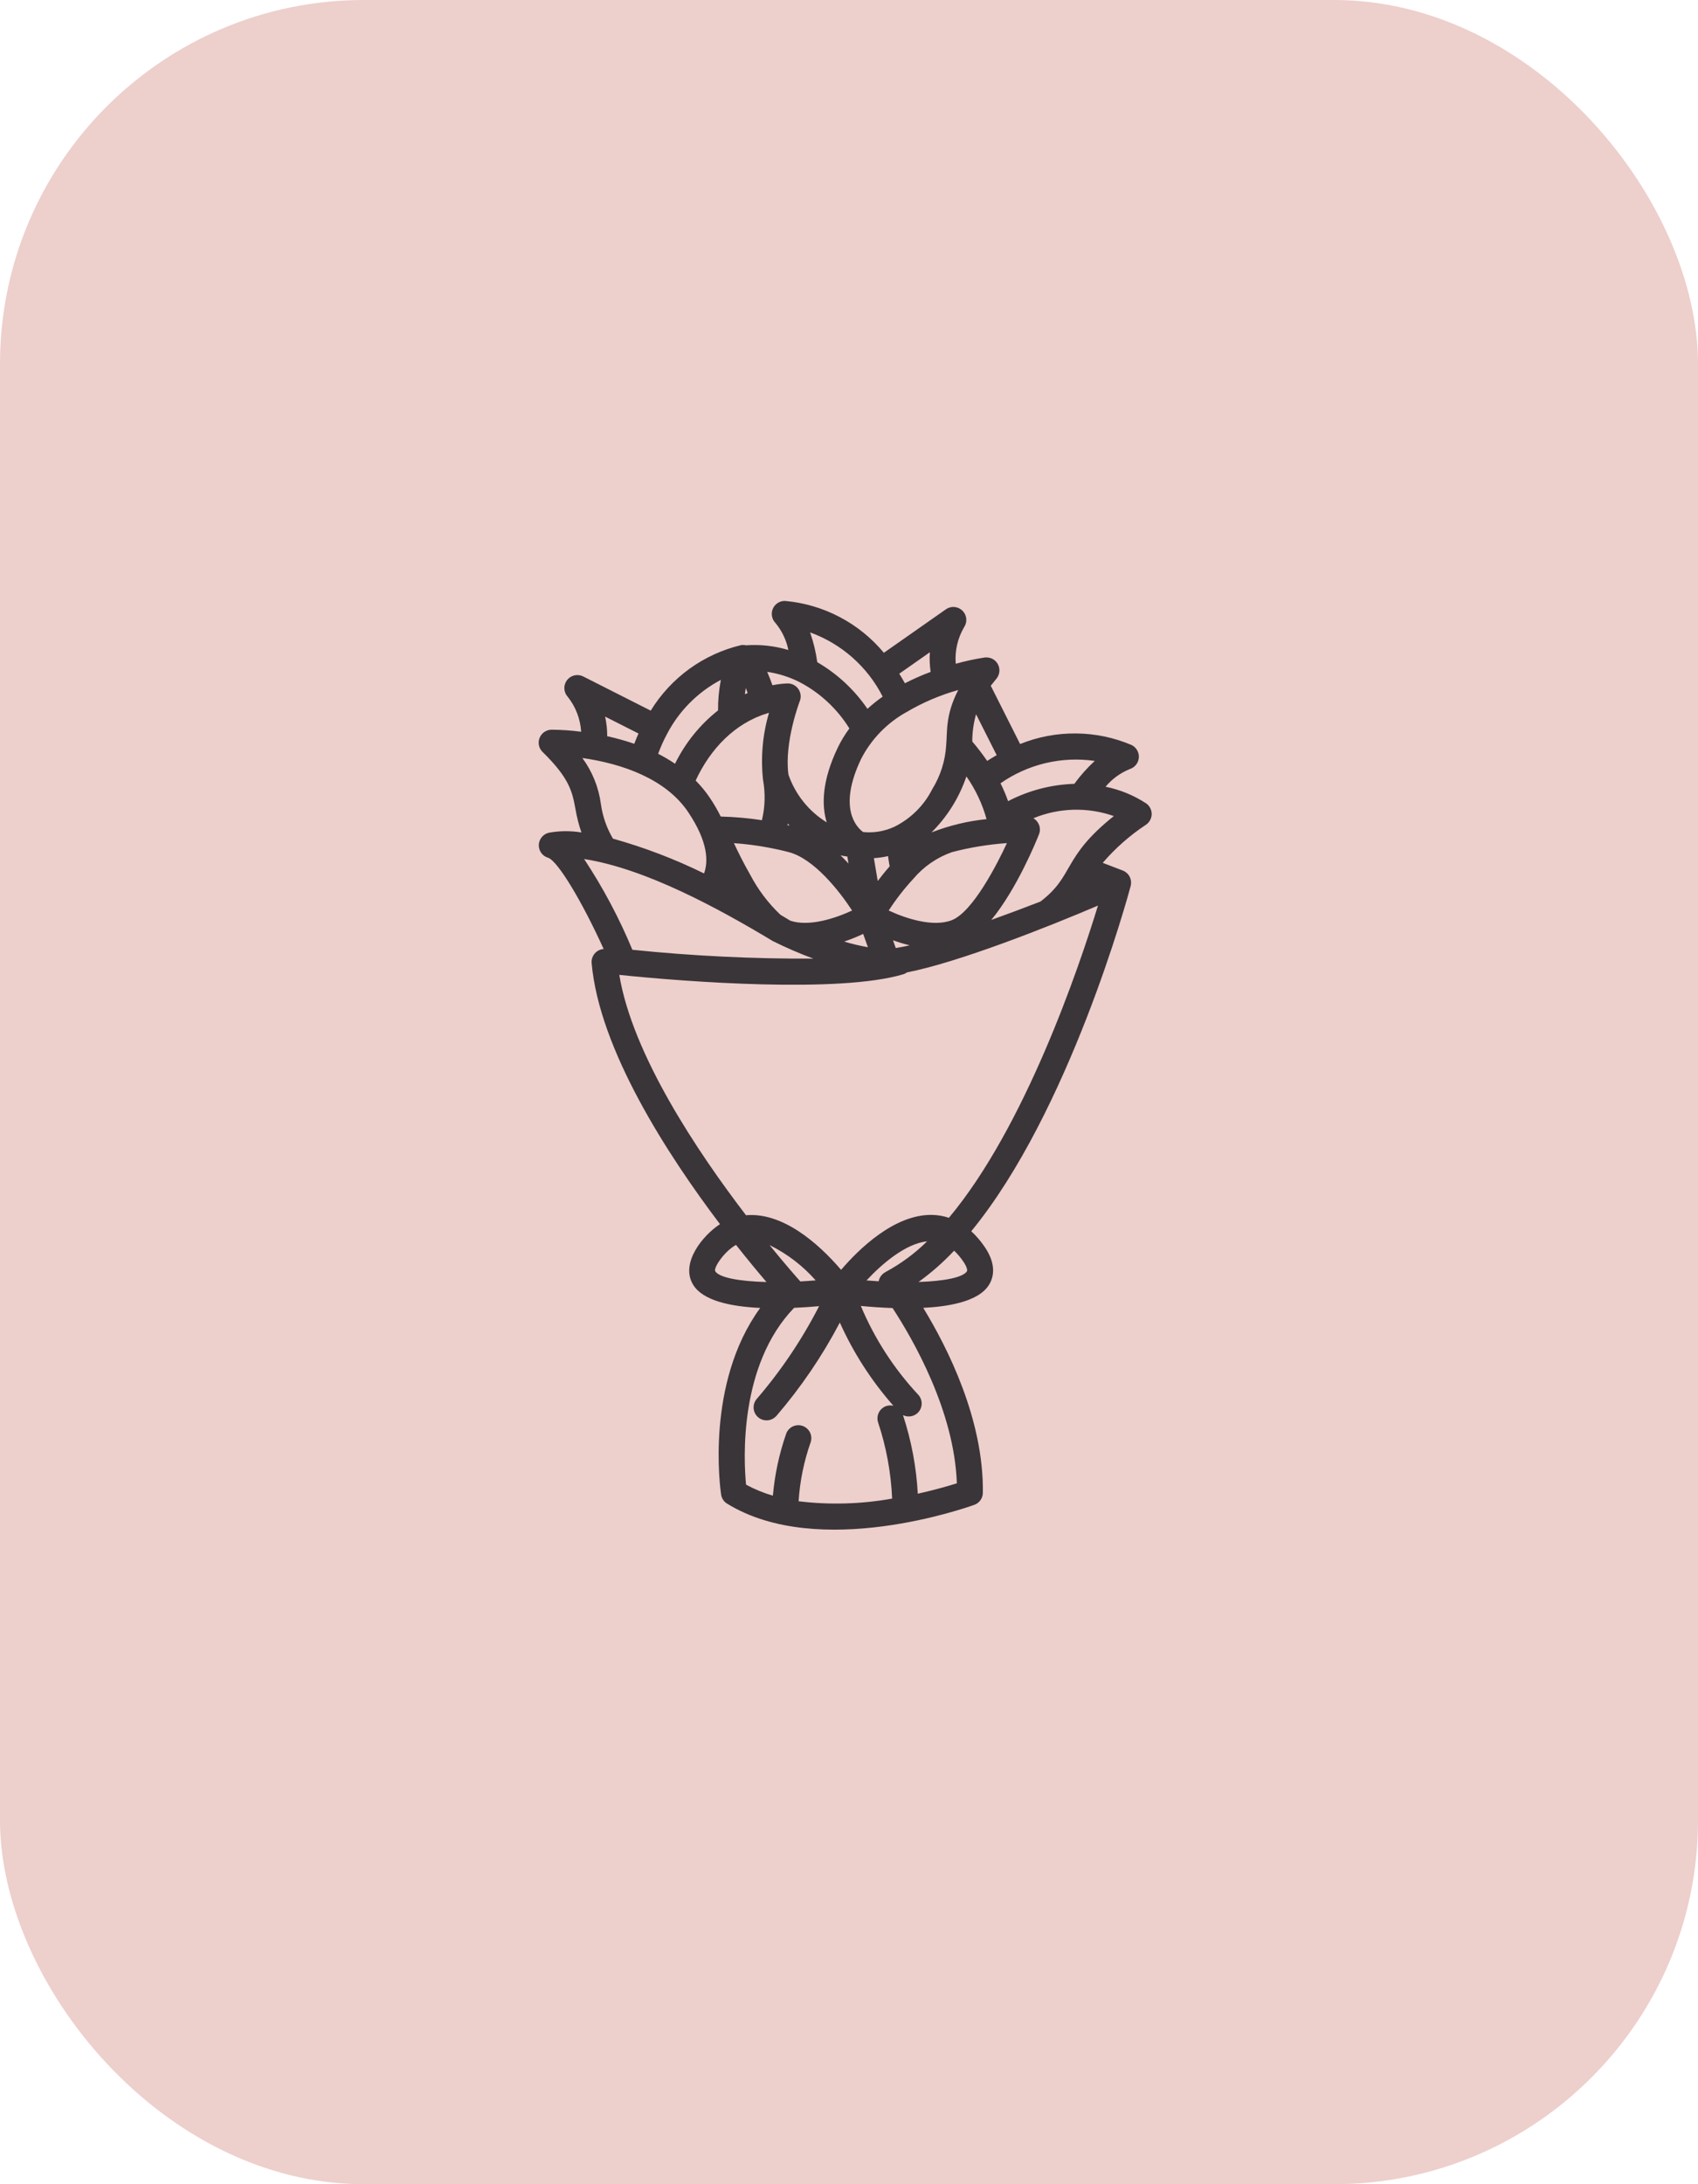
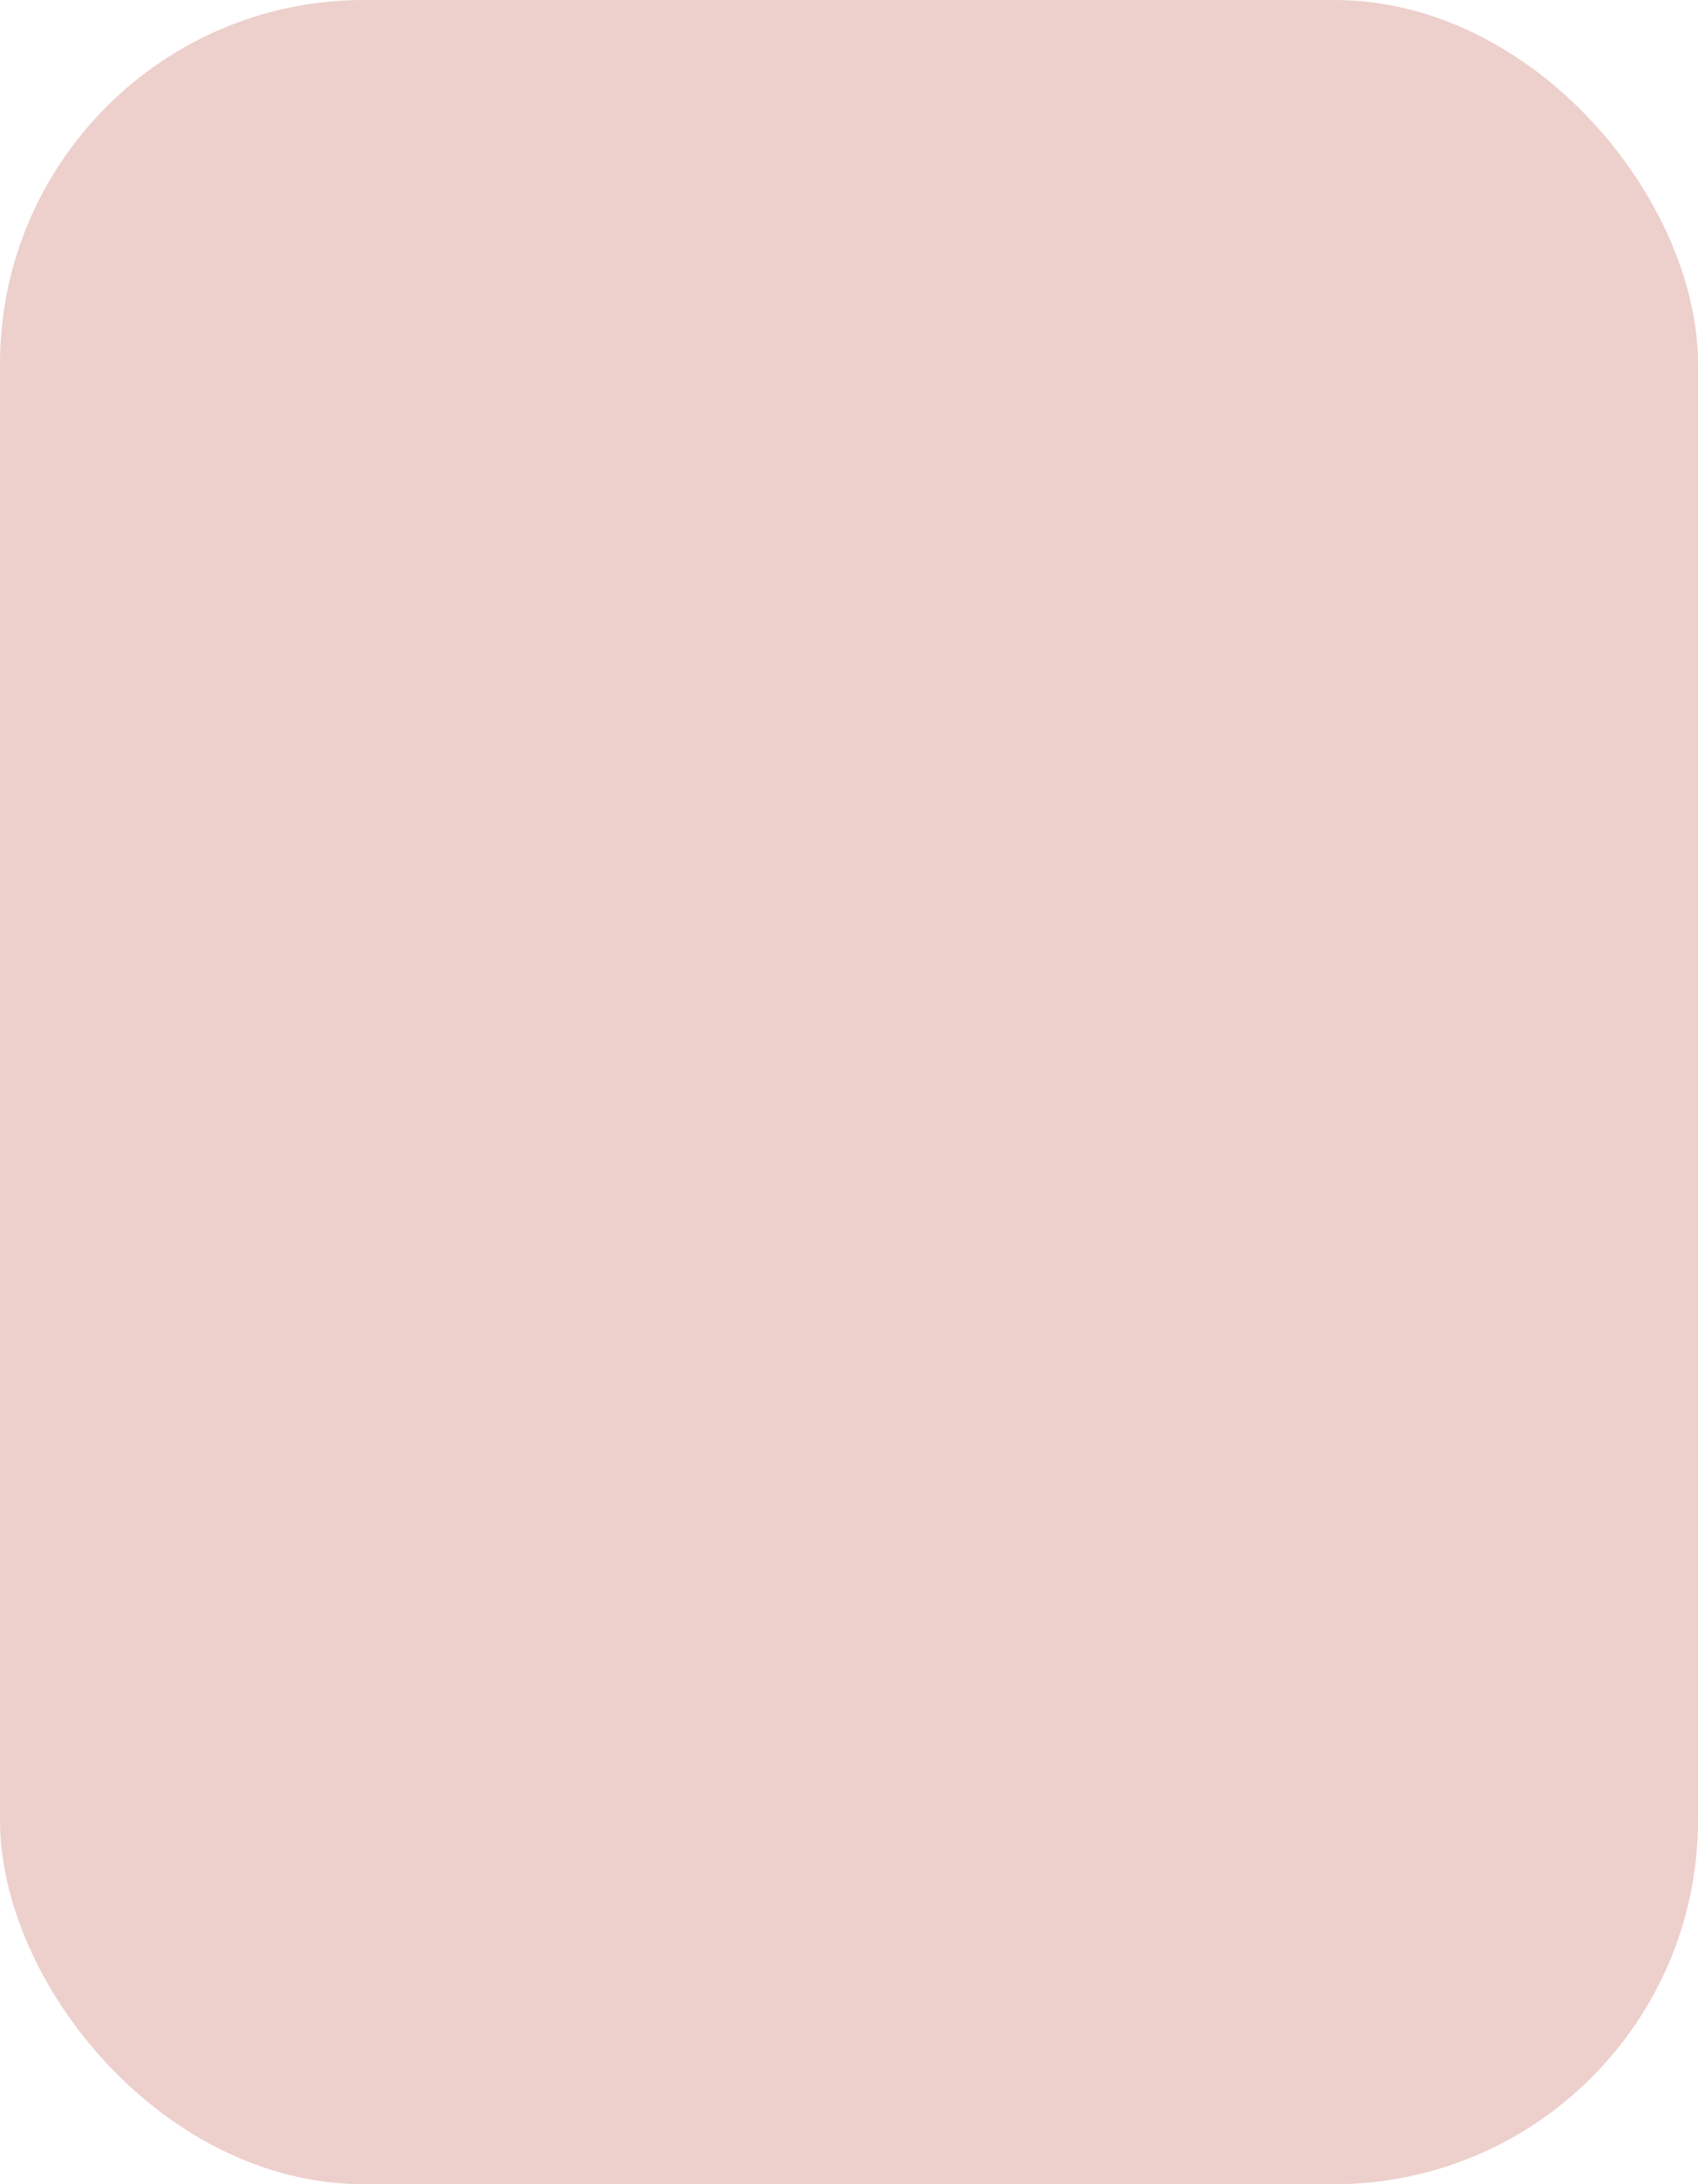
<svg xmlns="http://www.w3.org/2000/svg" width="35" height="45" viewBox="0 0 35 45" fill="none">
  <rect x="35" y="45" width="35" height="45" rx="7.5" transform="rotate(-180 35 45)" fill="#EDCFCC" />
  <g clip-path="url(#clip0_398_1507)">
-     <path d="M23.329 15.351C22.965 15.196 22.575 15.114 22.18 15.111C21.785 15.107 21.393 15.181 21.027 15.329L20.422 14.128C20.475 14.061 20.509 14.021 20.546 13.974C20.578 13.932 20.596 13.881 20.6 13.829C20.603 13.776 20.591 13.723 20.565 13.678C20.538 13.632 20.499 13.595 20.452 13.572C20.404 13.549 20.351 13.54 20.299 13.546C20.097 13.577 19.897 13.62 19.7 13.675C19.679 13.413 19.738 13.15 19.872 12.923C19.907 12.871 19.923 12.809 19.917 12.746C19.911 12.684 19.884 12.626 19.839 12.582C19.794 12.538 19.736 12.511 19.674 12.506C19.611 12.5 19.549 12.517 19.498 12.553L18.219 13.449C17.966 13.146 17.657 12.895 17.307 12.712C16.957 12.528 16.575 12.416 16.182 12.381C16.128 12.379 16.076 12.394 16.031 12.423C15.986 12.452 15.951 12.493 15.93 12.542C15.909 12.591 15.903 12.646 15.913 12.698C15.923 12.751 15.948 12.799 15.986 12.837C16.118 12.997 16.209 13.188 16.25 13.392C15.967 13.307 15.671 13.274 15.377 13.295C15.344 13.288 15.31 13.286 15.277 13.291C14.893 13.382 14.53 13.549 14.21 13.78C13.891 14.012 13.62 14.304 13.413 14.641L12.02 13.936C11.964 13.908 11.9 13.901 11.839 13.915C11.779 13.929 11.725 13.964 11.687 14.013C11.65 14.063 11.63 14.124 11.633 14.186C11.635 14.248 11.659 14.308 11.701 14.354C11.866 14.56 11.963 14.812 11.979 15.076C11.776 15.049 11.572 15.035 11.367 15.034C11.314 15.035 11.263 15.051 11.219 15.081C11.176 15.111 11.142 15.153 11.123 15.202C11.103 15.251 11.098 15.305 11.109 15.357C11.12 15.408 11.146 15.456 11.184 15.492C11.744 16.04 11.796 16.316 11.861 16.665C11.889 16.83 11.93 16.993 11.985 17.151C11.762 17.114 11.533 17.116 11.31 17.157C11.253 17.171 11.202 17.203 11.165 17.25C11.128 17.296 11.107 17.352 11.106 17.412C11.105 17.471 11.124 17.528 11.159 17.576C11.194 17.623 11.244 17.657 11.301 17.673C11.501 17.746 11.997 18.57 12.443 19.552C12.408 19.554 12.373 19.564 12.341 19.58C12.31 19.596 12.281 19.618 12.258 19.645C12.235 19.672 12.218 19.704 12.207 19.737C12.196 19.771 12.192 19.807 12.195 19.842C12.353 21.621 13.754 23.784 14.841 25.221C14.485 25.451 14.014 26.028 14.289 26.472C14.49 26.798 15.061 26.918 15.67 26.947C14.536 28.5 14.848 30.689 14.864 30.792C14.869 30.83 14.883 30.867 14.905 30.899C14.926 30.932 14.954 30.959 14.988 30.979C16.881 32.146 19.953 31.05 20.084 31.003C20.134 30.985 20.179 30.951 20.21 30.907C20.242 30.862 20.259 30.81 20.259 30.755C20.279 29.248 19.533 27.769 19.03 26.945C19.466 26.923 20.156 26.841 20.385 26.472C20.482 26.316 20.544 26.054 20.298 25.691C20.218 25.573 20.125 25.464 20.02 25.367C22.04 22.906 23.245 18.483 23.306 18.254C23.307 18.251 23.307 18.249 23.307 18.246C23.322 18.185 23.314 18.12 23.286 18.064C23.257 18.007 23.209 17.963 23.151 17.939C23.148 17.938 23.145 17.936 23.143 17.935C23.143 17.935 22.989 17.877 22.73 17.777C22.988 17.477 23.285 17.214 23.615 16.996C23.651 16.973 23.682 16.941 23.703 16.903C23.725 16.866 23.737 16.823 23.739 16.78C23.74 16.736 23.731 16.693 23.712 16.654C23.693 16.615 23.665 16.581 23.63 16.555C23.374 16.387 23.088 16.269 22.788 16.209C22.921 16.049 23.092 15.925 23.285 15.846C23.336 15.83 23.381 15.8 23.415 15.758C23.449 15.717 23.469 15.666 23.474 15.613C23.479 15.56 23.467 15.506 23.441 15.46C23.415 15.413 23.376 15.375 23.328 15.351L23.329 15.351ZM15.825 14.693L15.851 14.686C15.719 15.133 15.678 15.602 15.728 16.066C15.778 16.342 15.771 16.626 15.705 16.898C15.424 16.855 15.14 16.83 14.856 16.823C14.79 16.69 14.716 16.562 14.633 16.439C14.547 16.311 14.448 16.191 14.339 16.081C14.644 15.425 15.148 14.898 15.824 14.693L15.825 14.693ZM15.412 14.278C15.392 14.286 15.373 14.294 15.354 14.303C15.359 14.261 15.365 14.218 15.373 14.175C15.385 14.208 15.398 14.242 15.411 14.277L15.412 14.278ZM18.68 14.674C19.016 14.475 19.376 14.321 19.752 14.216C19.483 14.735 19.529 15.077 19.503 15.355C19.484 15.675 19.385 15.986 19.216 16.259C19.048 16.593 18.775 16.864 18.44 17.031C18.238 17.126 18.014 17.165 17.791 17.142C17.657 17.044 17.265 16.65 17.75 15.635C17.958 15.23 18.282 14.896 18.679 14.674L18.68 14.674ZM20.336 16.876C19.947 16.916 19.565 17.008 19.201 17.15C19.526 16.826 19.773 16.431 19.92 15.996C20.107 16.263 20.248 16.561 20.335 16.875L20.336 16.876ZM17.89 19.515C17.725 19.486 17.561 19.447 17.4 19.399C17.533 19.354 17.664 19.301 17.792 19.241L17.89 19.515ZM17.326 17.623C17.373 17.633 17.419 17.641 17.466 17.647L17.49 17.792C17.438 17.735 17.383 17.678 17.326 17.623L17.326 17.623ZM16.275 17.01C16.26 17.007 16.246 17.003 16.231 17C16.234 16.989 16.236 16.979 16.239 16.969C16.251 16.983 16.262 16.997 16.275 17.01ZM15.847 17.464C15.986 17.49 16.123 17.52 16.259 17.556C16.773 17.691 17.29 18.34 17.564 18.759C17.222 18.918 16.68 19.099 16.291 18.969C16.224 18.928 16.158 18.889 16.086 18.846C15.834 18.607 15.623 18.327 15.462 18.019C15.329 17.788 15.214 17.555 15.128 17.371C15.37 17.388 15.61 17.419 15.847 17.464ZM18.013 17.68C18.112 17.674 18.209 17.66 18.305 17.638C18.314 17.709 18.325 17.78 18.338 17.849C18.248 17.951 18.166 18.054 18.092 18.151L18.013 17.68ZM18.464 19.532L18.407 19.372C18.52 19.413 18.635 19.448 18.752 19.476C18.657 19.498 18.561 19.517 18.464 19.532ZM19.614 18.96C19.227 19.107 18.668 18.922 18.318 18.759C18.468 18.528 18.637 18.31 18.824 18.108C19.036 17.856 19.312 17.665 19.623 17.556C19.994 17.459 20.373 17.397 20.755 17.37C20.559 17.794 20.05 18.795 19.614 18.96ZM20.041 15.277C20.041 15.087 20.067 14.898 20.119 14.715L20.544 15.558C20.478 15.596 20.413 15.635 20.348 15.677C20.253 15.539 20.15 15.405 20.041 15.277ZM19.183 13.843C19.002 13.91 18.824 13.989 18.652 14.077C18.615 14.009 18.576 13.944 18.536 13.88L19.167 13.438C19.157 13.573 19.163 13.709 19.183 13.843ZM16.698 13.029C17.347 13.264 17.882 13.737 18.194 14.352C18.084 14.43 17.979 14.514 17.88 14.604C17.611 14.21 17.258 13.882 16.846 13.643C16.817 13.434 16.768 13.229 16.698 13.029ZM16.477 14.051C16.9 14.271 17.256 14.602 17.508 15.008C17.416 15.132 17.335 15.265 17.268 15.404C16.939 16.092 16.934 16.593 17.041 16.943C16.672 16.716 16.394 16.369 16.252 15.96C16.16 15.298 16.482 14.453 16.486 14.444C16.502 14.404 16.507 14.36 16.502 14.317C16.497 14.274 16.482 14.233 16.457 14.197C16.433 14.161 16.4 14.132 16.361 14.111C16.323 14.091 16.28 14.081 16.237 14.08C16.131 14.084 16.026 14.096 15.922 14.118C15.886 14.018 15.85 13.925 15.814 13.842C16.045 13.876 16.268 13.946 16.477 14.051ZM14.859 14.006C14.819 14.214 14.799 14.424 14.801 14.636C14.427 14.931 14.124 15.307 13.914 15.735C13.802 15.66 13.686 15.591 13.566 15.53C13.618 15.389 13.679 15.251 13.751 15.118C13.999 14.644 14.386 14.256 14.859 14.007L14.859 14.006ZM12.473 14.764L13.161 15.112C13.13 15.181 13.101 15.252 13.074 15.324C12.891 15.261 12.705 15.209 12.516 15.168C12.517 15.032 12.502 14.897 12.473 14.764ZM12.386 16.567C12.341 16.223 12.209 15.896 12.004 15.617C12.826 15.733 13.73 16.048 14.188 16.736C14.599 17.35 14.601 17.753 14.512 17.995C13.909 17.699 13.28 17.459 12.634 17.278C12.505 17.059 12.421 16.818 12.386 16.567ZM12.04 17.698C13.313 17.897 14.818 18.721 15.917 19.381C15.918 19.383 15.921 19.384 15.924 19.386C16.198 19.522 16.478 19.644 16.765 19.75C15.519 19.756 14.274 19.695 13.035 19.568C12.763 18.914 12.43 18.288 12.04 17.698ZM16.813 26.379C16.707 26.388 16.602 26.395 16.497 26.401C16.421 26.316 16.185 26.049 15.862 25.652C16.224 25.83 16.547 26.077 16.813 26.379L16.813 26.379ZM14.743 26.191C14.702 26.124 14.926 25.784 15.171 25.648C15.416 25.958 15.633 26.219 15.799 26.413C15.237 26.399 14.824 26.322 14.743 26.191ZM16.461 30.93C16.488 30.513 16.572 30.101 16.712 29.707C16.732 29.64 16.725 29.568 16.693 29.506C16.661 29.445 16.605 29.398 16.539 29.376C16.473 29.354 16.401 29.36 16.338 29.39C16.275 29.421 16.227 29.475 16.204 29.541C16.061 29.953 15.969 30.381 15.931 30.815C15.739 30.759 15.554 30.683 15.378 30.588C15.328 30.079 15.228 28.126 16.368 26.945C16.552 26.937 16.727 26.924 16.884 26.91C16.532 27.596 16.101 28.238 15.598 28.822C15.553 28.874 15.53 28.942 15.534 29.011C15.538 29.08 15.568 29.145 15.619 29.192C15.669 29.239 15.736 29.264 15.805 29.263C15.874 29.262 15.94 29.234 15.989 29.185L16.004 29.171C16.511 28.581 16.95 27.936 17.311 27.248C17.591 27.872 17.964 28.45 18.416 28.963C18.368 28.951 18.317 28.953 18.269 28.968C18.202 28.991 18.146 29.039 18.115 29.102C18.083 29.166 18.078 29.239 18.1 29.306C18.269 29.813 18.366 30.341 18.389 30.875C17.753 30.989 17.103 31.008 16.461 30.93ZM19.724 30.56C19.458 30.643 19.189 30.714 18.918 30.774C18.888 30.223 18.785 29.679 18.613 29.155C18.661 29.179 18.715 29.188 18.769 29.18C18.823 29.173 18.872 29.149 18.912 29.113L18.92 29.105C18.969 29.056 18.997 28.99 18.998 28.921C18.999 28.852 18.974 28.786 18.927 28.735C18.428 28.2 18.027 27.581 17.744 26.906C17.937 26.924 18.163 26.941 18.398 26.949C18.821 27.596 19.672 29.072 19.723 30.56L19.724 30.56ZM18.252 26.209C18.217 26.227 18.187 26.252 18.163 26.283C18.139 26.314 18.122 26.349 18.114 26.388C18.113 26.391 18.113 26.394 18.113 26.398C18.03 26.393 17.946 26.387 17.861 26.38C18.188 26.029 18.671 25.62 19.111 25.574C18.856 25.825 18.567 26.039 18.251 26.208L18.252 26.209ZM19.857 25.992C19.928 26.097 19.945 26.169 19.931 26.191C19.853 26.318 19.466 26.395 18.933 26.412C19.198 26.221 19.443 26.005 19.667 25.767C19.738 25.835 19.802 25.91 19.856 25.991L19.857 25.992ZM19.21 25.03C18.429 25.018 17.694 25.745 17.337 26.162C16.851 25.594 16.121 24.972 15.377 25.037C14.375 23.728 13.038 21.731 12.765 20.085C14.126 20.227 17.298 20.467 18.617 20.073C18.645 20.065 18.672 20.051 18.695 20.034C19.757 19.828 21.628 19.087 22.632 18.657C22.238 19.943 21.13 23.214 19.559 25.09C19.446 25.052 19.328 25.032 19.209 25.03L19.21 25.03ZM21.445 18.575C21.109 18.705 20.772 18.831 20.433 18.953C20.96 18.314 21.362 17.327 21.416 17.189C21.44 17.129 21.441 17.062 21.42 17.002C21.398 16.941 21.356 16.89 21.3 16.858C21.828 16.64 22.419 16.624 22.959 16.813C21.886 17.669 22.152 18.037 21.445 18.575ZM22.145 16.149C21.669 16.164 21.202 16.286 20.779 16.506C20.735 16.38 20.683 16.258 20.623 16.138C21.189 15.743 21.883 15.578 22.566 15.677C22.41 15.82 22.269 15.978 22.145 16.149Z" fill="#3A3539" />
-   </g>
+     </g>
  <defs>
    <clipPath id="clip0_398_1507">
      <rect width="20" height="20" fill="white" transform="translate(8 12)" />
    </clipPath>
  </defs>
</svg>